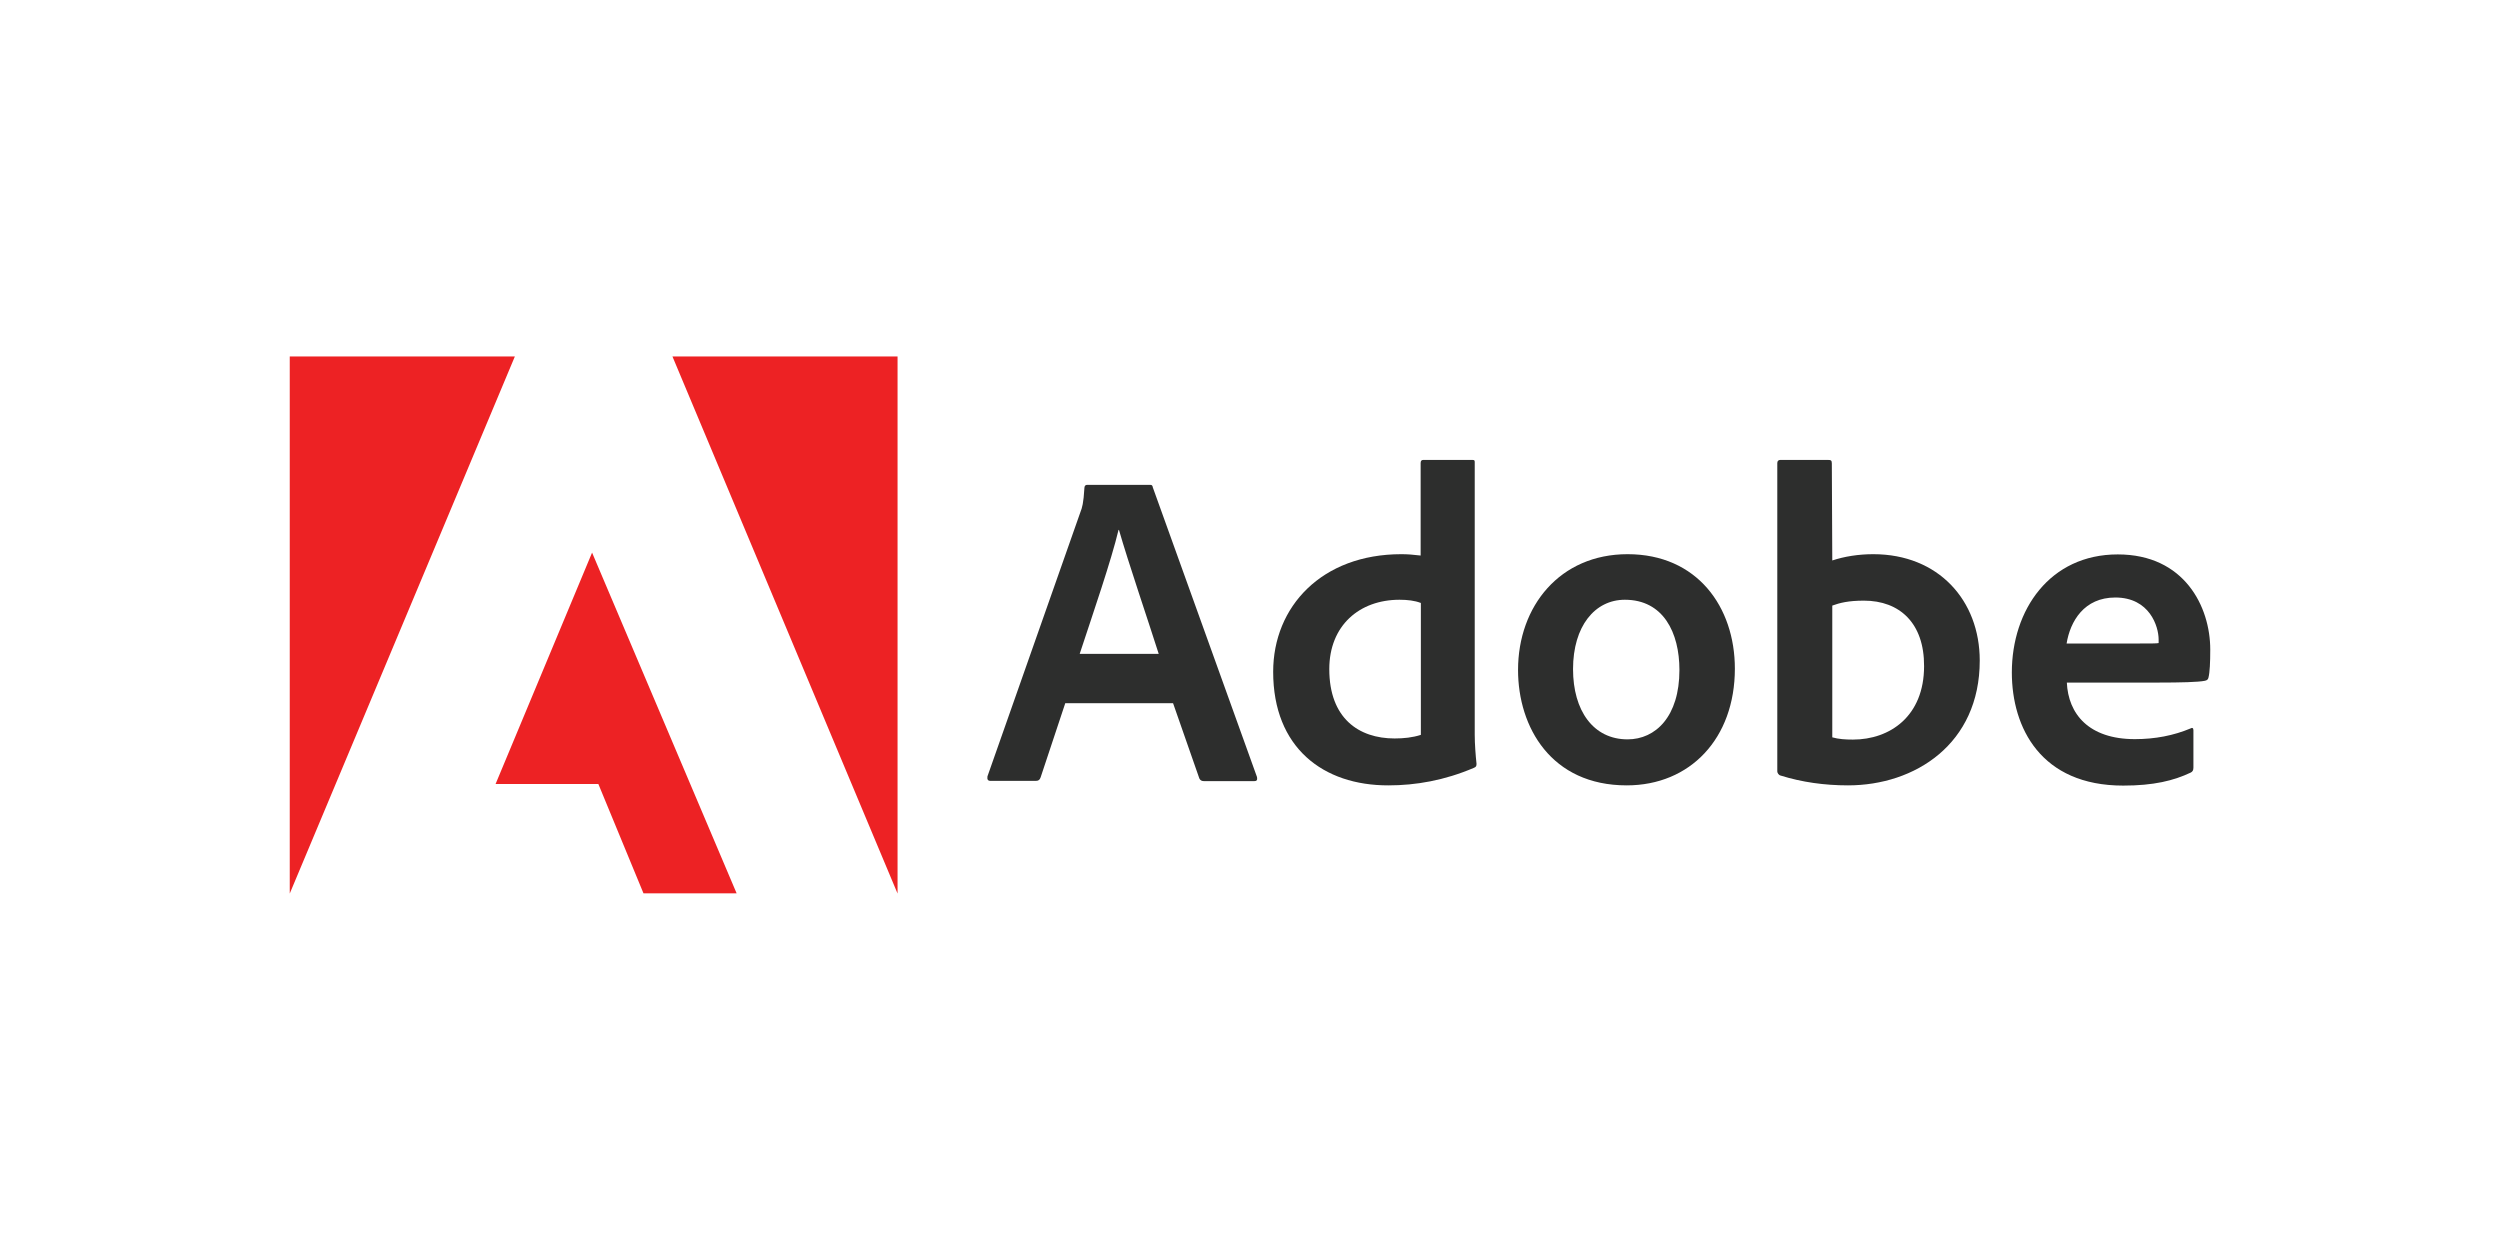
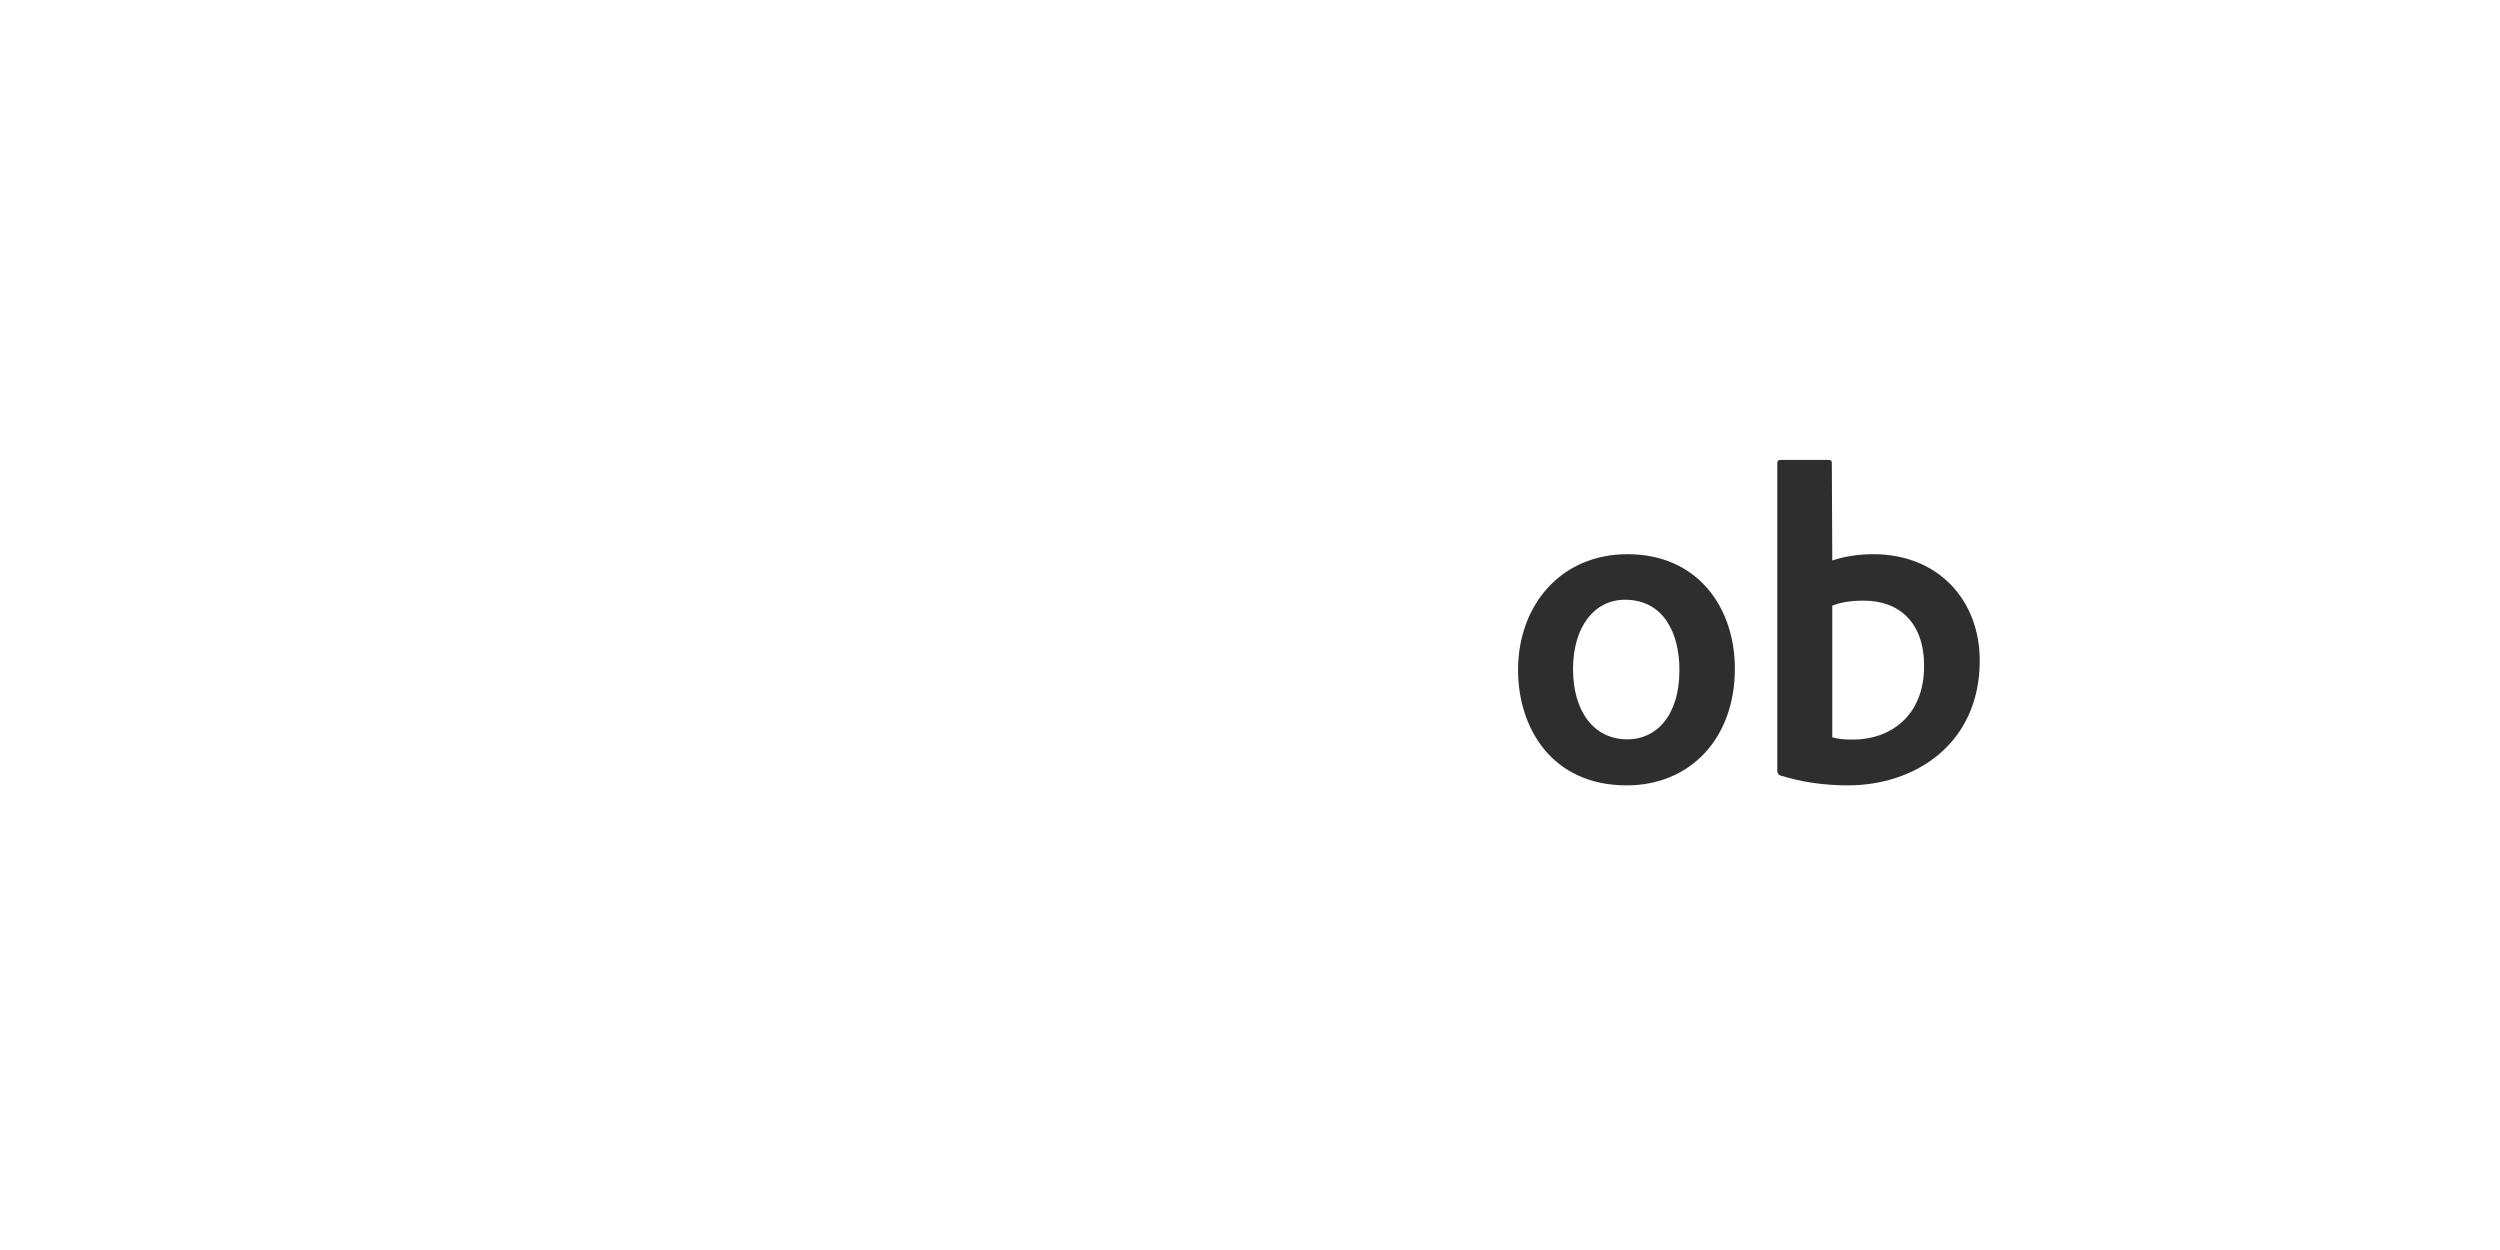
<svg xmlns="http://www.w3.org/2000/svg" width="512" height="256" viewBox="0 0 512 256" fill="none">
-   <path d="M137.715 73L183.82 183V73H137.715ZM59.34 73V183L105.446 73H59.34ZM101.492 160.568H122.545L131.785 182.954H150.861L121.258 113.176L101.492 160.568Z" fill="#ED2224" />
-   <path d="M218.18 143.974L213.124 159.189C212.94 159.741 212.664 159.925 212.112 159.925H202.873C202.321 159.925 202.138 159.649 202.229 159.006L221.26 104.902C221.628 103.983 221.904 103.063 222.087 99.938C222.087 99.57 222.271 99.294 222.639 99.294H235.464C235.924 99.294 236.016 99.386 236.107 99.846L257.436 159.144C257.528 159.695 257.436 159.971 256.885 159.971H246.542C246.082 159.971 245.807 159.787 245.623 159.419L240.245 144.02H218.18V143.974ZM237.303 133.907C235.372 127.794 231.005 114.969 229.166 108.533H229.074C227.603 114.739 223.88 125.541 221.122 133.907H237.303Z" fill="#2D2E2D" />
-   <path d="M260.746 137.585C260.746 124.208 270.721 113.498 286.993 113.498C288.28 113.498 289.384 113.59 290.947 113.774V94.835C290.947 94.375 291.13 94.191 291.498 94.191H301.565C302.025 94.191 302.025 94.375 302.025 94.743V150.501C302.025 152.34 302.209 154.73 302.392 156.431C302.392 156.891 302.301 157.075 301.841 157.259C295.819 159.833 289.935 160.844 284.373 160.844C270.997 160.89 260.746 153.122 260.746 137.585ZM290.947 123.473C289.751 123.013 288.28 122.829 286.626 122.829C278.397 122.829 272.238 128.115 272.238 137.033C272.238 147.1 278.26 151.237 285.614 151.237C287.453 151.237 289.292 151.053 290.993 150.501V123.473H290.947Z" fill="#2D2E2D" />
  <path d="M355.301 136.941C355.301 151.237 346.153 160.844 333.145 160.844C317.7 160.844 310.896 148.939 310.896 137.217C310.896 124.117 319.492 113.498 333.328 113.498C347.578 113.498 355.301 124.3 355.301 136.941ZM322.158 137.033C322.158 145.537 326.295 151.421 333.328 151.421C339.074 151.421 343.947 146.732 343.947 137.217C343.947 129.541 340.637 122.829 332.777 122.829C326.617 122.829 322.158 128.254 322.158 137.033Z" fill="#2D2E2D" />
  <path d="M374.331 94.191C374.975 94.191 375.159 94.283 375.159 94.927L375.251 114.785C377.733 113.957 380.629 113.498 383.663 113.498C396.947 113.498 405.451 122.921 405.451 135.286C405.451 152.386 392.167 160.844 378.468 160.844C373.688 160.844 369.045 160.201 364.632 158.822C364.264 158.73 363.989 158.27 363.989 157.994V94.835C363.989 94.375 364.264 94.191 364.632 94.191H374.331ZM381.732 123.013C378.514 123.013 376.768 123.473 375.251 124.024V151.007C376.538 151.375 377.917 151.467 379.48 151.467C387.064 151.467 394.051 146.686 394.051 136.435C394.097 127.61 389.041 123.013 381.732 123.013Z" fill="#2D2E2D" />
-   <path d="M423.287 139.745C423.562 146.227 427.791 151.375 437.215 151.375C441.352 151.375 445.167 150.64 448.661 149.169C448.936 148.985 449.212 149.077 449.212 149.536V157.213C449.212 157.765 449.028 158.04 448.661 158.224C445.167 159.879 441.076 160.89 434.825 160.89C418 160.89 412.025 149.077 412.025 137.723C412.025 124.898 419.793 113.544 433.721 113.544C447.374 113.544 452.66 124.254 452.66 133.034C452.66 135.608 452.568 137.723 452.292 138.78C452.2 139.148 452.016 139.332 451.557 139.424C450.27 139.699 446.592 139.791 442.041 139.791H423.287V139.745ZM437.031 131.793C440.524 131.793 441.72 131.793 442.087 131.701C442.087 131.425 442.087 131.058 442.087 130.966C442.087 128.299 440.249 122.37 433.216 122.37C426.826 122.37 423.976 127.242 423.241 131.793H437.031Z" fill="#2D2E2D" />
</svg>